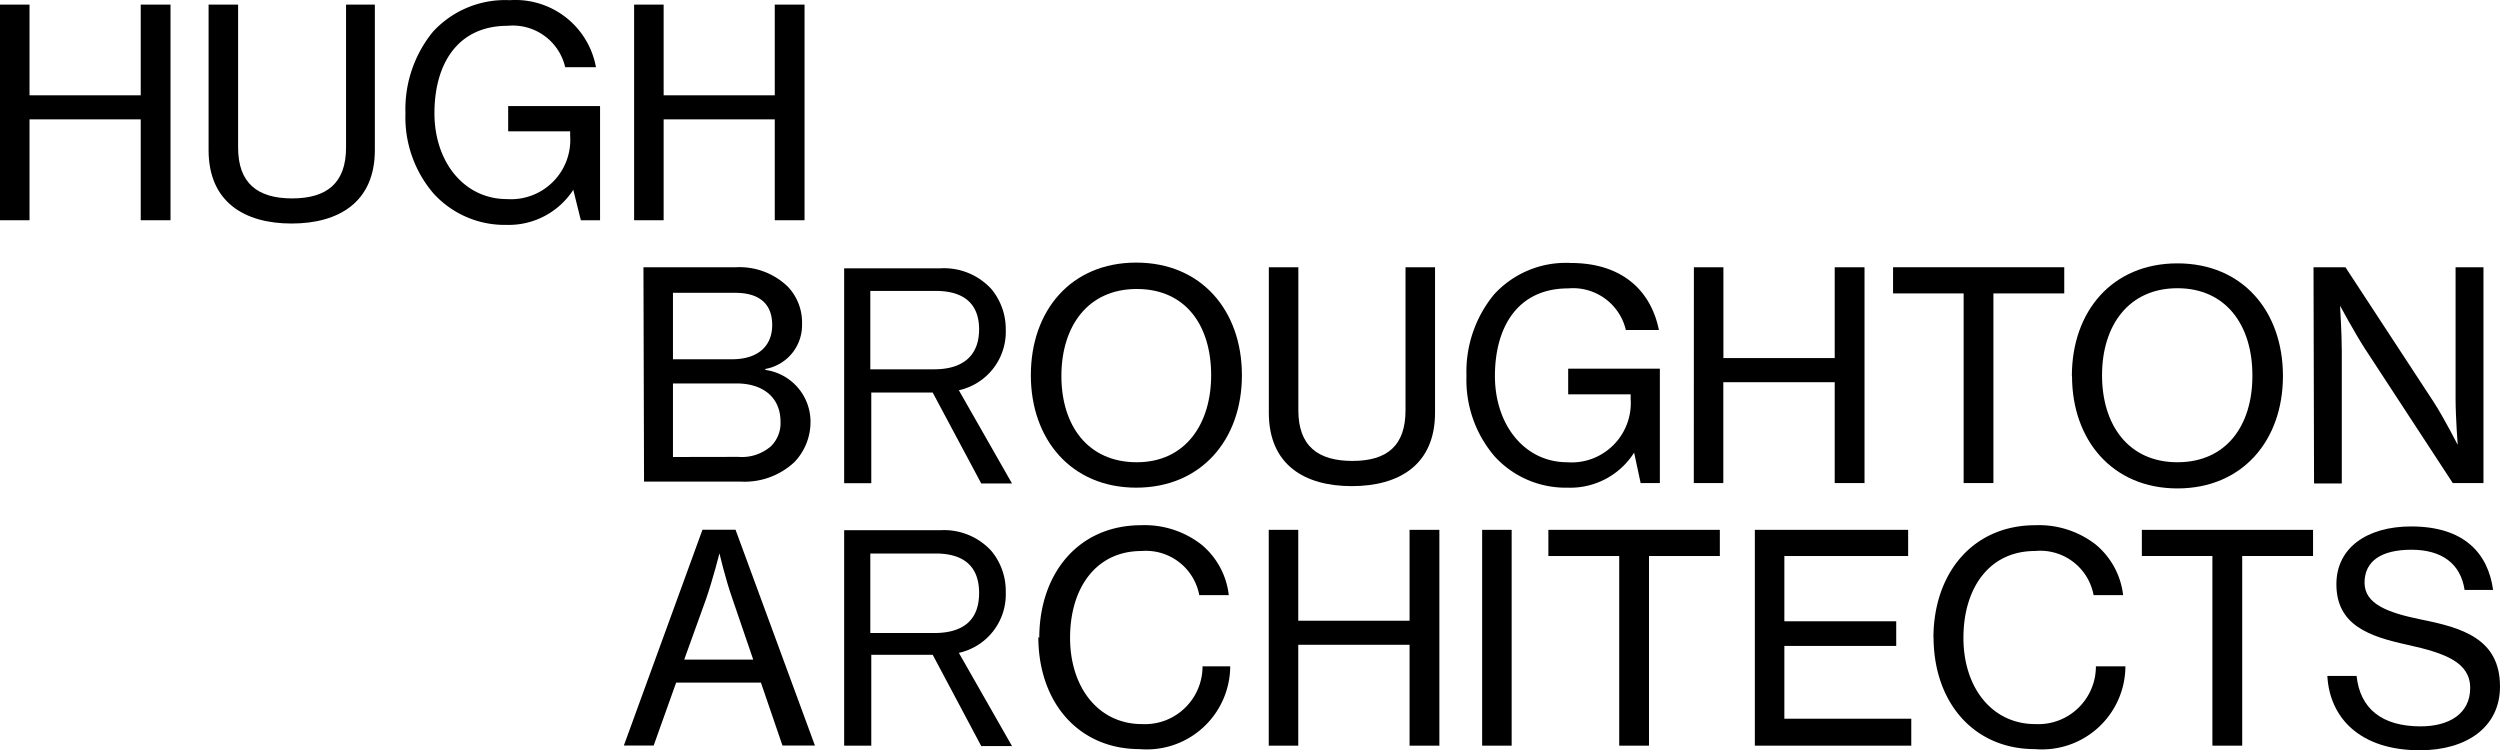
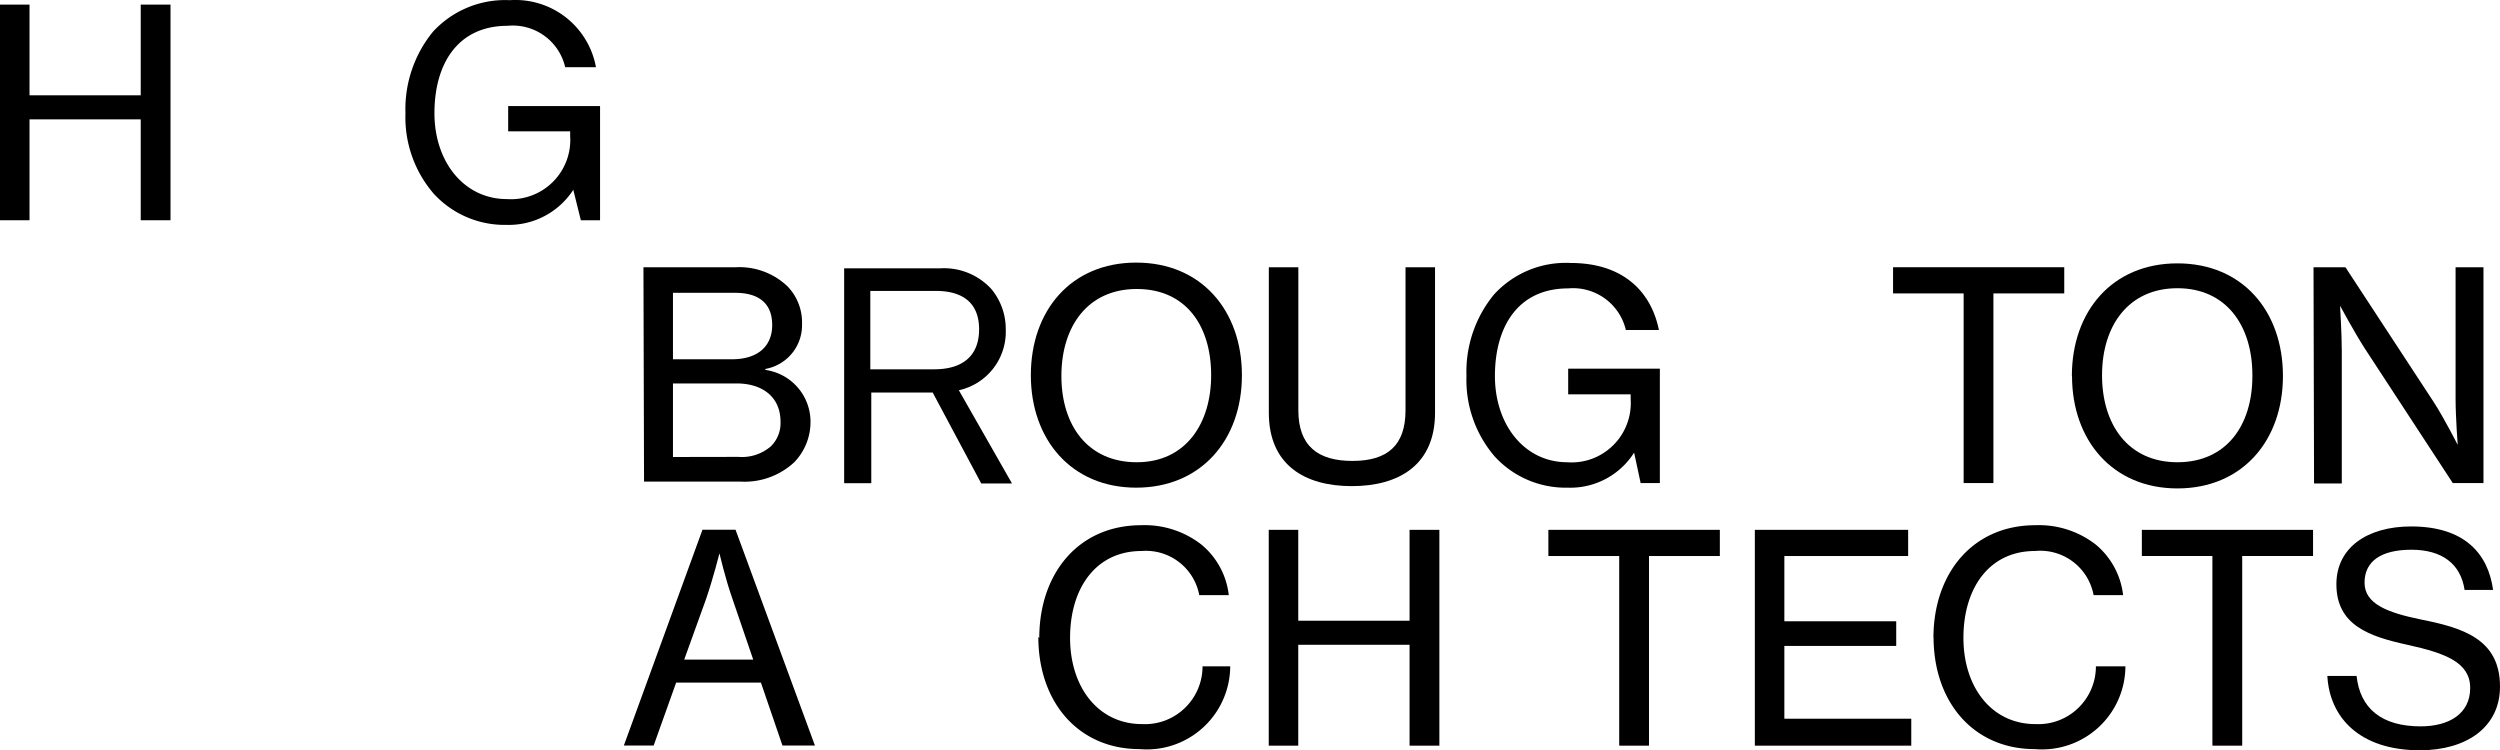
<svg xmlns="http://www.w3.org/2000/svg" id="Layer_1" data-name="Layer 1" viewBox="0 0 847 254.19">
  <path d="M47.68,1.56V32.29H10V1.56H0V74.62H10V40.44H47.68V74.62H57.77V1.56Z" />
-   <path d="M70.67,50.88V1.56h10V50c0,12,6.51,17.22,18.3,17.22S117.24,62,117.24,50V1.56H127V50.88c0,17.54-12.18,24.85-28.2,24.85S70.67,68.42,70.67,50.88Z" />
  <path d="M194.23,64.31a26.06,26.06,0,0,1-22.6,11.88,32.58,32.58,0,0,1-24.69-10.57,39.59,39.59,0,0,1-9.57-27.27,41.4,41.4,0,0,1,9.31-27.59A33.21,33.21,0,0,1,172.74.06a27.74,27.74,0,0,1,29.17,22.7H191.49A18.23,18.23,0,0,0,172,8.74c-17.06,0-24.81,13.05-24.81,29.61s10.09,29.1,24.55,29.1a20.09,20.09,0,0,0,21.43-21.4V44.49h-21V35.94h31.13V74.62h-6.51Z" />
-   <path d="M262.49,1.56V32.29H224.84V1.56h-10V74.62h10V40.44h37.65V74.62h10.09V1.56Z" />
  <path d="M250.18,154.79a14.93,14.93,0,0,0,5.86-.69,15.09,15.09,0,0,0,5.15-2.9,11.12,11.12,0,0,0,2.5-3.8,10.92,10.92,0,0,0,.75-4.49c0-8.74-6.51-13-14.85-13H228v24.92ZM248,121.72c8.54,0,13.62-4.24,13.62-11.62S257,99.21,249.14,99.21H228v22.51Zm-30-31.18h31.39a23.57,23.57,0,0,1,17.46,6.52,17.57,17.57,0,0,1,4.88,12.72A15.06,15.06,0,0,1,259.3,125v.33A17.73,17.73,0,0,1,274.6,143a19.59,19.59,0,0,1-5.53,13.63,24.74,24.74,0,0,1-18.31,6.53H218.2Z" />
  <path d="M410.34,127.13c0-16.83-8.6-29.22-25.2-29.22s-25.54,12.65-25.54,29.48,9,29.22,25.54,29.22S410.34,143.57,410.34,127.13Zm-61.09,0c0-21.92,13.61-38.16,35.69-38.16s35.82,16.24,35.82,38.16-13.87,38.09-35.82,38.09S349.25,148.92,349.25,127.13Z" />
  <path d="M429.88,139.85V90.54h10V139c0,12,6.52,17.16,18.31,17.16s18-5.16,18-17.16V90.54h10v49.31c0,17.61-12.18,24.85-28.2,24.85S429.88,157.46,429.88,139.85Z" />
  <path d="M553.64,153.35a25.59,25.59,0,0,1-22.54,11.87,32.53,32.53,0,0,1-24.75-10.63,39.75,39.75,0,0,1-9.51-27.2,41.21,41.21,0,0,1,9.31-27.59,32.91,32.91,0,0,1,26.06-10.7c17.19,0,27.09,9.2,29.83,22.7h-11.2A18.38,18.38,0,0,0,531.3,97.71c-17.07,0-24.82,13.05-24.82,29.68s10.1,29.22,24.49,29.22a19.89,19.89,0,0,0,8.44-1.19,20.13,20.13,0,0,0,13.06-20.2v-1.63H531.3v-8.68h31.06v38.75h-6.51Z" />
-   <path d="M573.89,90.54h10v30.78h37.71V90.54h10.1v73.12h-10.1V129.48H583.86v34.18h-10Z" />
  <path d="M641.37,90.54h58v8.87h-24v64.25H665.28V99.41H641.37Z" />
  <path d="M763.11,127.13c0-16.83-8.86-29.48-25.4-29.48s-25.54,12.65-25.54,29.48,8.93,29.48,25.54,29.48,25.4-12.52,25.4-29.22m-61.16,0c0-21.92,13.67-38.16,35.76-38.16s35.75,16.24,35.75,38.16-13.8,38.09-35.75,38.09S702,149.18,702,127.39Z" />
  <path d="M783.82,90.54h10.81l29.9,45.66c3.52,5.41,8.14,14.54,8.14,14.54s-.72-9.52-.72-15.59V90.54h9.45v73.12H831L801.15,118c-3.52-5.48-8.34-14.42-8.34-14.42s.59,9.53.59,15.4v44.81H784Z" />
  <path d="M231.81,223.47h23.38l-7-20.48c-2.48-7-4.43-15.52-4.43-15.52s-2.22,8.74-4.56,15.52Zm6.19-44h11.2l26.9,73.12h-11l-7.3-21.33H229.08l-7.62,21.33h-10.1Z" />
  <path d="M352.11,216.1c0-21.52,13-38.16,34.59-38.16A31.31,31.31,0,0,1,407,184.47a26,26,0,0,1,9.31,17.15h-10a18.39,18.39,0,0,0-19.54-14.94c-15.5,0-24.23,12.59-24.23,29.42s9.64,29.22,24.36,29.22a19.46,19.46,0,0,0,7.78-1.19,19.6,19.6,0,0,0,12.74-18.37h9.38a28.32,28.32,0,0,1-9.21,20.74,28.24,28.24,0,0,1-21.47,7.3c-20.78,0-34.33-15.91-34.33-38" />
  <path d="M477.56,179.51V210.3H439.85V179.51h-10v73.12h10V218.45h37.71v34.18h10.1V179.51Z" />
-   <path d="M512.15,179.51h-10v73.12h10Z" />
  <path d="M524.59,179.51v8.87h24v64.25h10.09V188.38h24v-8.87Z" />
  <path d="M594.54,179.51v73.12h53V243.5h-43V218.84h37.9v-8.35h-37.9V188.38h41.94v-8.87Z" />
  <path d="M655.05,216.1c0-21.52,13-38.16,34.59-38.16A31.34,31.34,0,0,1,710,184.47a26.09,26.09,0,0,1,9.31,17.15h-10a18.38,18.38,0,0,0-19.87-14.94c-15.5,0-24.23,12.59-24.23,29.42s9.64,29.22,24.36,29.22a19.46,19.46,0,0,0,7.78-1.19,19.53,19.53,0,0,0,11.16-10.65,19.53,19.53,0,0,0,1.58-7.72h10a28.26,28.26,0,0,1-9.2,20.74,28.27,28.27,0,0,1-21.47,7.3c-20.78,0-34.33-15.91-34.33-38" />
  <path d="M725.66,179.51v8.87h23.9v64.25h10.1V188.38h24v-8.87Z" />
  <path d="M788.51,229h9.9c1.17,11,8.47,17.09,21.69,17.09,9.7,0,16.8-4.3,16.8-13s-8.46-11.81-21.23-14.62-24.1-6.52-24.1-20.54c0-12.27,10.29-19.57,25.34-19.57,17.91,0,26.05,9.07,27.75,21.52H835c-1.3-8.87-7.69-13.63-18-13.63s-15.89,3.91-15.89,11.16S809,207.56,820,209.84c14.14,2.8,27,6.52,27,22.76,0,13.83-11.4,21.59-27.16,21.59-20.45,0-30.55-11.15-31.33-25.11" />
  <path d="M294.86,98.56H317c9.7,0,14.72,4.5,14.72,13s-5,13.56-15.25,13.56H294.86Zm37.58,65.23h10.42l-18-31.57a20.28,20.28,0,0,0,15.89-20.55,21.19,21.19,0,0,0-4.89-13.76,21.75,21.75,0,0,0-17.32-7H286v72.8h9.19V133H316Z" />
-   <path d="M294.86,187.53H317c9.7,0,14.72,4.5,14.72,13.37s-5,13.57-15.25,13.57H294.86Zm37.58,65.23h10.42l-18-31.57a20.28,20.28,0,0,0,15.89-20.55,21.22,21.22,0,0,0-4.89-14,21.7,21.7,0,0,0-17.32-7H286v73h9.19V221.84H316Z" />
</svg>